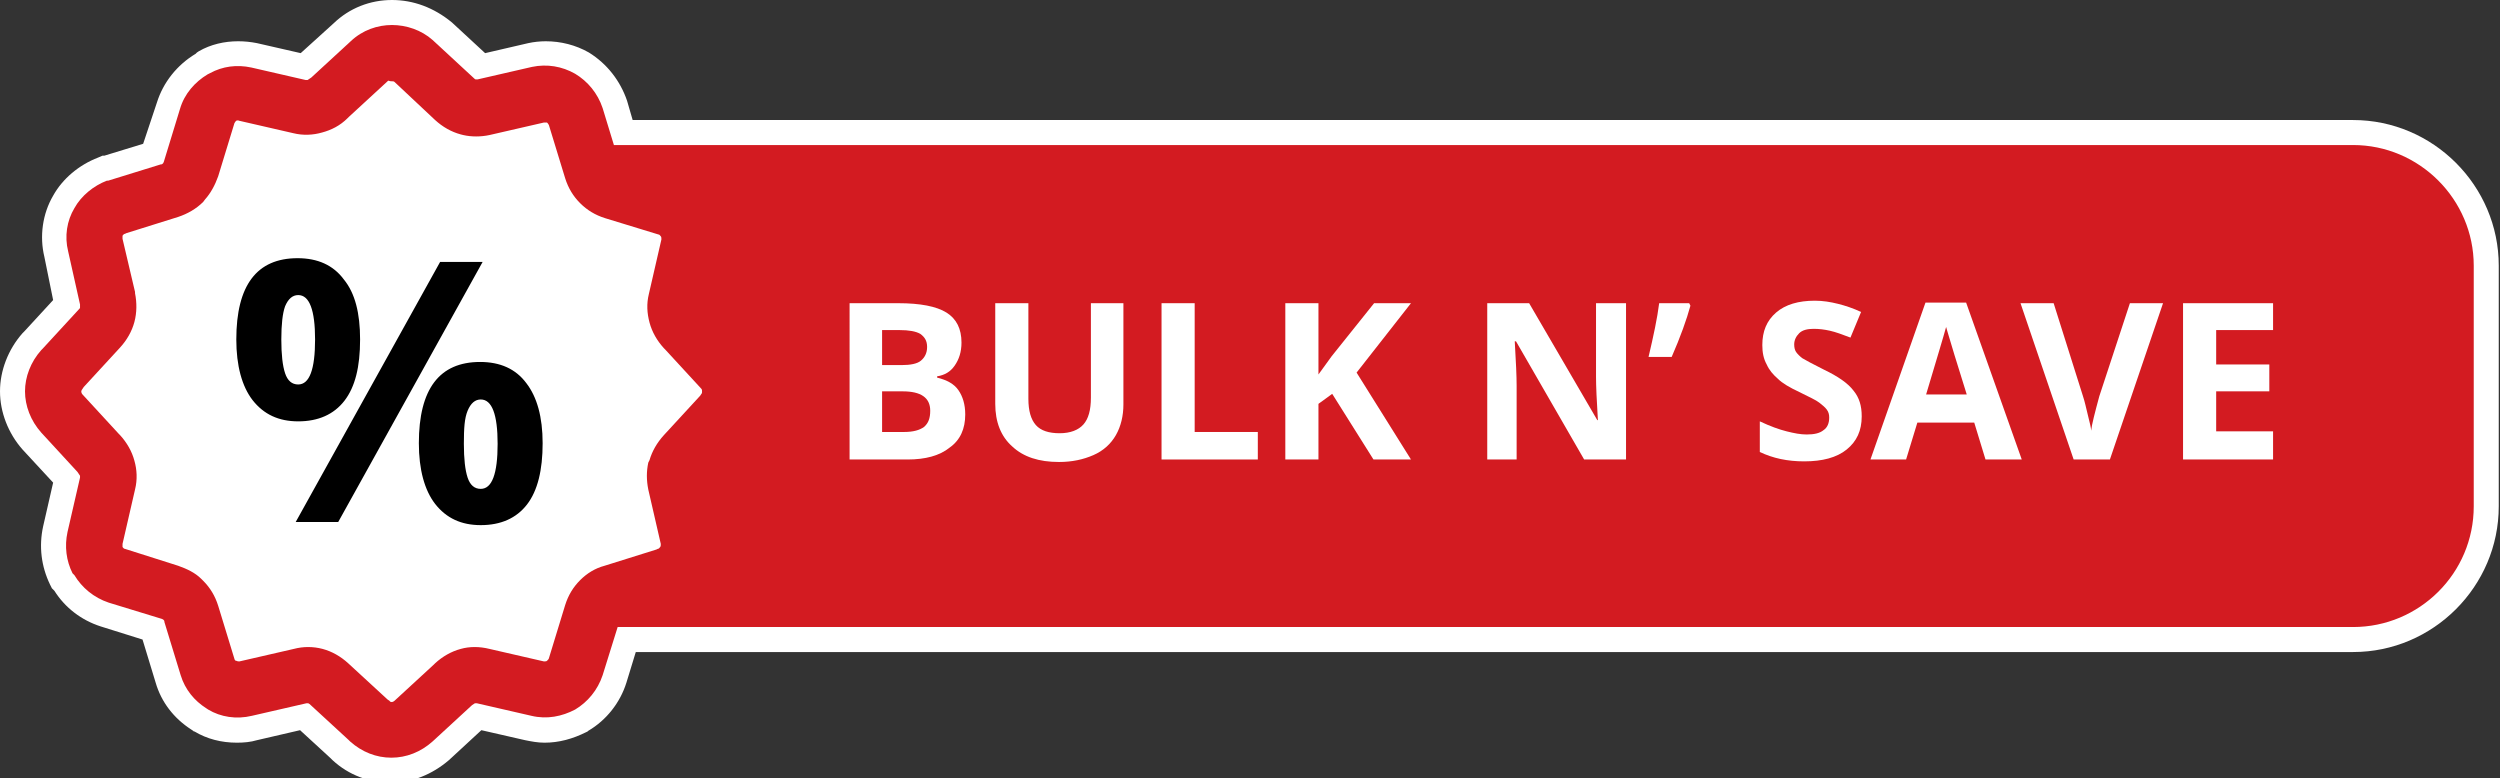
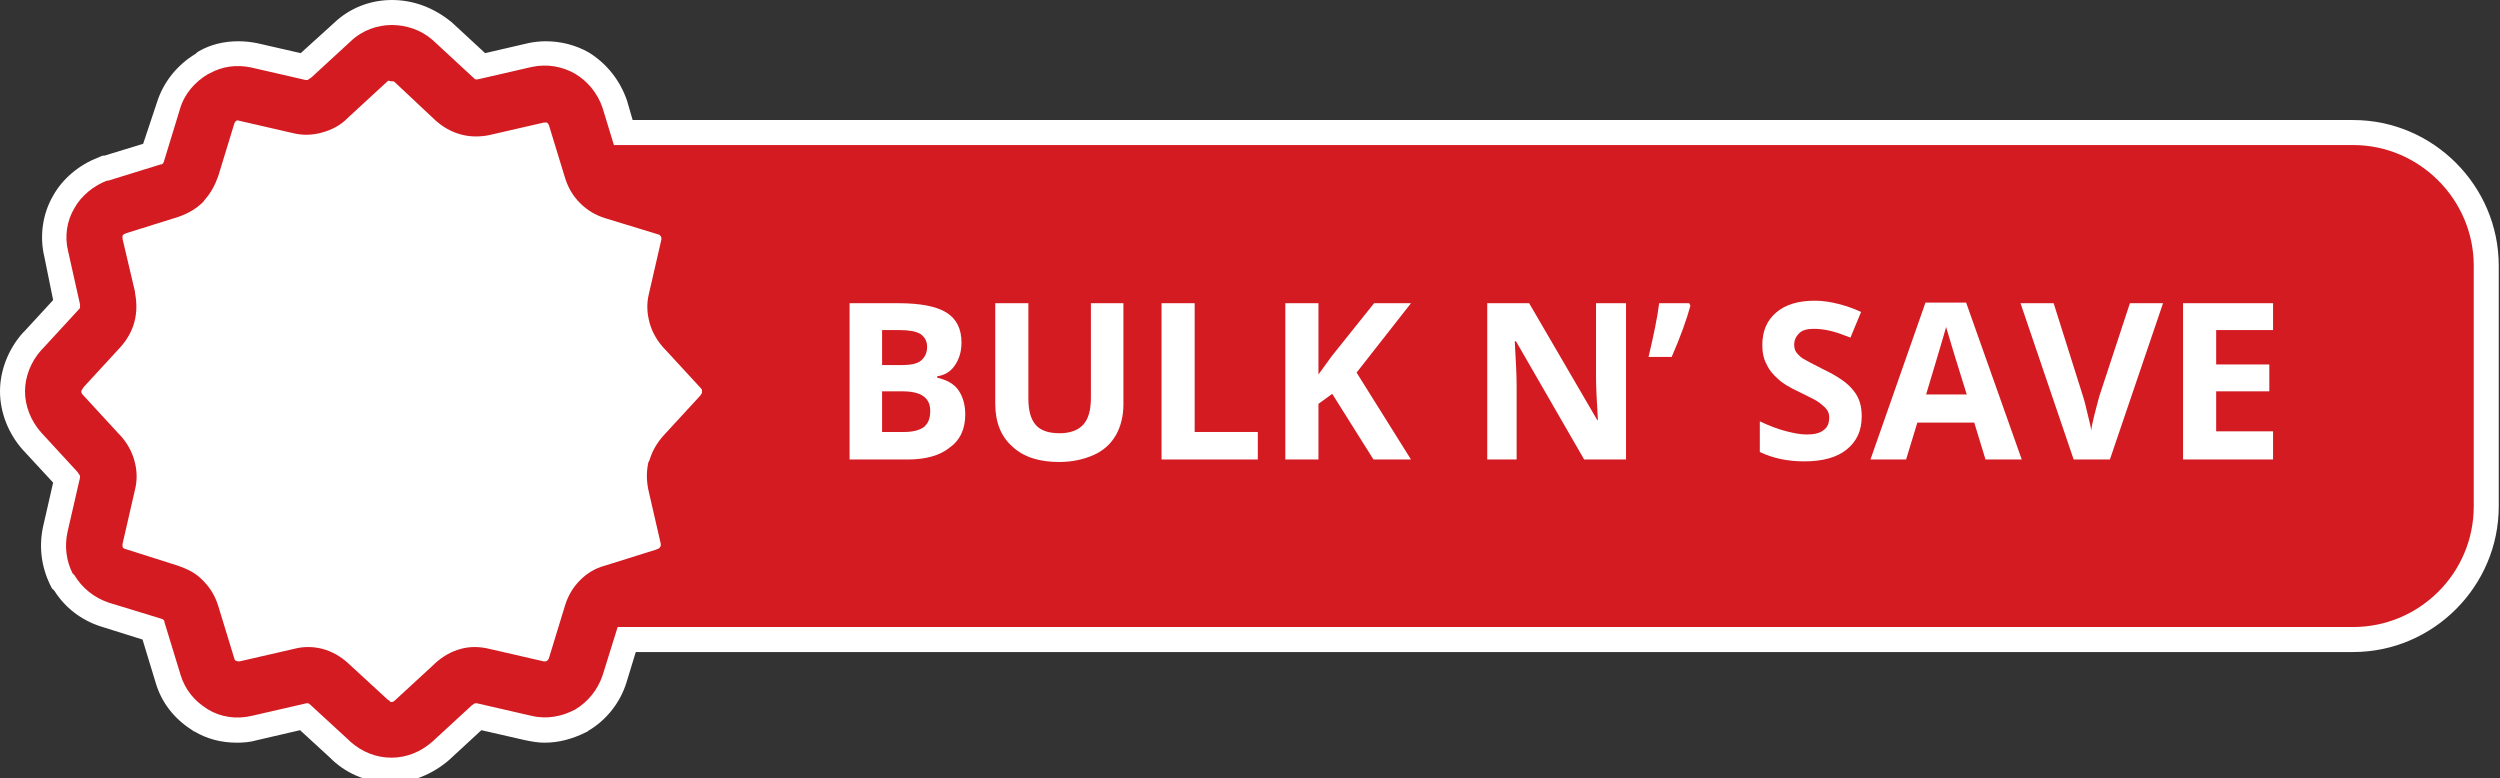
<svg xmlns="http://www.w3.org/2000/svg" version="1.1" id="Calque_1" x="0px" y="0px" viewBox="0 0 399.9 124.5" style="enable-background:new 0 0 399.9 124.5;" xml:space="preserve">
  <rect x="0" y="0" width="399.9" height="124.5" fill="#333333" stroke="none" />
  <style type="text/css">
	.st0{fill:#FFFFFF;}
	.st1{fill:#D31B21;}
</style>
  <g>
    <path class="st0" d="M62.7,0c-3.5,0-6.8,1.3-9.3,3.7l-5.3,4.8l-7-1.6c-1-0.2-2-0.3-3-0.3c-2.2,0-4.4,0.5-6.3,1.6l-0.3,0.2l-0.1,0.1   l-0.1,0.1c-3,1.8-5.2,4.6-6.2,7.8L22.9,23l-6.2,1.9h-0.3l-0.7,0.3c-3.1,1.2-5.7,3.4-7.2,6.1c-1.7,2.9-2.2,6.5-1.4,9.8L8.5,48   l-4.6,5l-0.1,0.1l-0.1,0.1l-0.1,0.1C1.3,55.9,0,59.3,0,62.6c0,3.3,1.3,6.7,3.6,9.3l0,0l0,0l4.9,5.3l-1.6,7   c-0.7,3.2-0.3,6.4,1.1,9.3l0.3,0.6l0.4,0.4c1.7,2.7,4.3,4.7,7.4,5.7l0,0l0,0l6.7,2.1l2.1,6.9c0.9,3.1,2.9,5.7,5.7,7.5l0.3,0.2   l0.1,0.1l0.1,0c2,1.2,4.3,1.8,6.8,1.8c1.1,0,2.2-0.1,3.2-0.4l6.9-1.6l4.9,4.5l0.1,0.1l0.1,0.1l0.1,0.1c2.6,2.4,5.9,3.6,9.3,3.6   s6.6-1.3,9.3-3.6l0,0l0,0l5.2-4.8l7,1.6c1,0.2,2,0.4,3.1,0.4c2.3,0,4.5-0.6,6.7-1.7L94,117l0.1-0.1c2.9-1.7,5.1-4.5,6.1-7.7l0,0   l0,0l1.5-4.9h274.7c12.8,0,23.3-10.5,23.3-23.3V42.5c0-12.8-10.5-23.3-23.3-23.3H101.2l-0.9-3.1l0,0l0,0c-1.1-3.2-3.2-5.9-6.1-7.7   l0,0l0,0c-2.1-1.2-4.5-1.8-6.9-1.8c-0.9,0-1.9,0.1-2.8,0.3l0,0l0,0l-6.9,1.6l-5.3-4.9l0,0l0,0C69.4,1.2,66.1,0,62.7,0L62.7,0z" />
    <path class="st1" d="M376.4,23.2H98.2l-1.8-5.9C95.6,14.9,94,13,92,11.8l0,0l0,0c-2.1-1.2-4.5-1.6-6.9-1.1l-8.7,2   c-0.1,0-0.2,0-0.3,0l0,0c-0.1,0-0.2-0.1-0.3-0.2l-6.6-6.1C67.4,4.8,65,4,62.7,4c-2.3,0-4.7,0.8-6.6,2.6l0,0l-6.3,5.8l-0.3,0.2   c-0.1,0.1-0.2,0.1-0.3,0.2c-0.1,0-0.2,0-0.3,0l-8.7-2c-2.3-0.5-4.6-0.2-6.6,0.9l-0.4,0.2c-2,1.2-3.7,3.1-4.4,5.5l0,0l0,0l-2.6,8.5   l-0.1,0.2L26,26.2c-0.1,0.1-0.2,0.1-0.3,0.1l-8.4,2.6h-0.2c-2.1,0.8-4.1,2.4-5.2,4.4l0,0l0,0c-1.2,2-1.6,4.5-1,6.9l1.9,8.5v0.2   c0,0.1,0,0.2,0,0.3s-0.1,0.2-0.2,0.3l0,0l-5.8,6.3L6.6,56C4.9,57.9,4,60.3,4,62.6c0,2.3,0.9,4.7,2.6,6.6l0,0l5.8,6.3l0.2,0.3   c0.1,0.1,0.1,0.2,0.2,0.3c0,0.1,0,0.2,0,0.3l-2,8.7c-0.5,2.3-0.2,4.6,0.8,6.6l0.3,0.3c1.2,2,3.1,3.6,5.5,4.4l0,0l8.5,2.6l0.2,0.1   l0.1,0.1c0.1,0.1,0.1,0.2,0.1,0.3l2.6,8.5c0.7,2.3,2.2,4.1,4.1,5.3l0.3,0.2c2,1.2,4.5,1.6,7,1l8.7-2c0.1,0,0.2,0,0.3,0l0,0   c0.1,0,0.1,0.1,0.2,0.1l0,0l6.3,5.8l0.2,0.2c1.9,1.7,4.2,2.6,6.6,2.6c2.4,0,4.7-0.9,6.6-2.6l0,0l6.3-5.8l0.3-0.2   c0.1-0.1,0.2-0.1,0.2-0.1c0.1,0,0.2,0,0.3,0l0,0l8.7,2c2.5,0.6,4.9,0.1,7-1c2-1.2,3.6-3.1,4.4-5.5l2.4-7.7h277.6   c10.6,0,19.3-8.6,19.3-19.3V42.5C395.7,31.9,387,23.2,376.4,23.2z M92.8,92.8L92.8,92.8c-1.1,1.1-1.9,2.4-2.4,4l-2.6,8.5   c0,0.1-0.2,0.3-0.3,0.4s-0.3,0.1-0.5,0.1l-8.7-2c-1.6-0.4-3.2-0.4-4.6,0c-1.5,0.4-2.9,1.2-4.1,2.3l-0.2,0.2l-6.3,5.8l0,0l0,0   c-0.1,0.1-0.3,0.2-0.4,0.2c-0.1,0-0.3,0-0.4-0.2l-0.3-0.2l-6.3-5.8c-1.2-1.1-2.6-1.9-4.1-2.3s-3.1-0.4-4.6,0l-8.7,2   c-0.2,0-0.3,0-0.5-0.1h-0.1c-0.1-0.1-0.2-0.2-0.2-0.3l-2.6-8.5c-0.5-1.6-1.3-2.9-2.4-4l-0.3-0.3c-1-1-2.3-1.6-3.7-2.1L20,87.8   c-0.2,0-0.3-0.2-0.4-0.3v-0.1c0-0.1,0-0.3,0-0.4l2-8.7c0.4-1.6,0.3-3.2-0.1-4.6c-0.4-1.5-1.2-2.9-2.3-4.1L19,69.4l-5.8-6.3l0,0l0,0   C13.1,63,13,62.8,13,62.6c0-0.1,0.1-0.3,0.2-0.4l0.2-0.3l5.8-6.3l0,0c1.1-1.2,1.9-2.6,2.3-4.1s0.4-3.1,0.1-4.6v-0.2l-2-8.5   c0-0.2,0-0.4,0-0.5l0,0c0.1-0.1,0.2-0.3,0.4-0.3l0.2-0.1l8.3-2.6c1.5-0.5,2.9-1.3,4-2.4l0.3-0.4c0.9-1,1.6-2.3,2.1-3.7l2.6-8.5   c0.1-0.2,0.2-0.3,0.3-0.4l0,0c0.1,0,0.3-0.1,0.4,0l8.7,2c1.6,0.4,3.2,0.3,4.6-0.1c1.5-0.4,2.9-1.1,4.1-2.3l0.2-0.2l6.3-5.8l0,0   c0.3,0.1,0.4,0.1,0.6,0.1c0.1,0,0.3,0,0.4,0.1l6.5,6.1c1.2,1.1,2.6,1.9,4.1,2.3l0.4,0.1c1.3,0.3,2.8,0.3,4.2,0l8.7-2   c0.2,0,0.4,0,0.5,0l0,0c0.1,0.1,0.2,0.2,0.3,0.4l2.6,8.5c0.5,1.6,1.3,2.9,2.4,4l0,0c1.1,1.1,2.4,1.9,4,2.4l0,0l8.5,2.6   c0.2,0,0.3,0.2,0.4,0.3c0.1,0.1,0.1,0.3,0.1,0.5l-2,8.7c-0.4,1.6-0.3,3.1,0.1,4.6l0,0l0,0c0.4,1.5,1.2,2.9,2.3,4.1l0.2,0.2l5.8,6.3   l0,0c0.1,0.1,0.1,0.3,0.1,0.4c0,0.2,0,0.3-0.1,0.4l-0.2,0.3l-5.8,6.3l0,0c-1.1,1.2-1.9,2.6-2.3,4l-0.2,0.4c-0.3,1.4-0.3,2.8,0,4.3   l2,8.7c0,0.2,0,0.4-0.1,0.5c-0.1,0.1-0.2,0.3-0.4,0.3l-0.2,0.1l-8.3,2.6C95.2,90.9,93.9,91.7,92.8,92.8z" />
    <g>
-       <path d="M57.6,54.3c0,4.4-0.8,7.6-2.5,9.8c-1.7,2.2-4.2,3.3-7.4,3.3c-3.1,0-5.5-1.1-7.3-3.4c-1.7-2.2-2.6-5.5-2.6-9.7    c0-8.7,3.3-13,9.8-13c3.2,0,5.7,1.1,7.4,3.4C56.8,46.9,57.6,50.1,57.6,54.3z M45,54.3c0,2.4,0.2,4.2,0.6,5.4    c0.4,1.2,1.1,1.8,2.1,1.8c1.8,0,2.7-2.4,2.7-7.2c0-4.7-0.9-7.1-2.7-7.1c-0.9,0-1.6,0.6-2.1,1.8C45.2,50.1,45,51.9,45,54.3z     M77.2,41.9L54.1,83.5h-6.8l23.1-41.6H77.2z M86.8,70.9c0,4.3-0.8,7.6-2.5,9.8c-1.7,2.2-4.2,3.3-7.4,3.3c-3.1,0-5.5-1.1-7.3-3.4    c-1.7-2.2-2.6-5.5-2.6-9.7c0-8.7,3.3-13,9.8-13c3.2,0,5.7,1.1,7.4,3.4C85.9,63.5,86.8,66.7,86.8,70.9z M74.2,71    c0,2.4,0.2,4.2,0.6,5.4c0.4,1.2,1.1,1.8,2.1,1.8c1.8,0,2.7-2.4,2.7-7.2c0-4.7-0.9-7.1-2.7-7.1c-0.9,0-1.6,0.6-2.1,1.8    C74.3,66.9,74.2,68.5,74.2,71z" />
-     </g>
+       </g>
    <g>
      <path class="st0" d="M135.9,48.5h7.8c3.5,0,6.1,0.5,7.7,1.5c1.6,1,2.4,2.6,2.4,4.8c0,1.5-0.4,2.7-1.1,3.7c-0.7,1-1.6,1.5-2.8,1.7    v0.2c1.6,0.4,2.7,1,3.4,2s1.1,2.3,1.1,3.9c0,2.3-0.8,4.1-2.5,5.3c-1.6,1.3-3.9,1.9-6.7,1.9h-9.3L135.9,48.5L135.9,48.5z     M141.1,58.4h3.1c1.4,0,2.5-0.2,3.1-0.7s1-1.2,1-2.2s-0.4-1.6-1.1-2.1c-0.7-0.4-1.8-0.6-3.3-0.6h-2.8V58.4z M141.1,62.6v6.5h3.5    c1.5,0,2.5-0.3,3.2-0.8c0.7-0.6,1-1.4,1-2.6c0-2.1-1.5-3.1-4.4-3.1H141.1z" />
      <path class="st0" d="M179.7,48.5v16.2c0,1.8-0.4,3.5-1.2,4.9s-2,2.5-3.6,3.2s-3.4,1.1-5.5,1.1c-3.2,0-5.7-0.8-7.5-2.5    c-1.8-1.6-2.7-3.9-2.7-6.8V48.5h5.3v15.3c0,1.9,0.4,3.3,1.2,4.2s2.1,1.3,3.8,1.3s3-0.5,3.8-1.4s1.2-2.3,1.2-4.3V48.5H179.7z" />
      <path class="st0" d="M185.8,73.5v-25h5.3v20.6h10.1v4.4H185.8z" />
      <path class="st0" d="M225.7,73.5h-6L213.1,63l-2.2,1.6v8.9h-5.3v-25h5.3v11.4L213,57l6.8-8.5h5.9L217,59.6L225.7,73.5z" />
      <path class="st0" d="M260.1,73.5h-6.7l-10.9-18.9h-0.2c0.2,3.3,0.3,5.7,0.3,7.1v11.8h-4.7v-25h6.7l10.9,18.7h0.1    c-0.2-3.2-0.3-5.5-0.3-6.9V48.5h4.8V73.5z" />
      <path class="st0" d="M270.2,48.5l0.2,0.4c-0.6,2.2-1.6,5-3,8.2h-3.7c0.8-3.4,1.4-6.2,1.7-8.6H270.2z" />
      <path class="st0" d="M297.8,66.6c0,2.3-0.8,4-2.4,5.3s-3.9,1.9-6.8,1.9c-2.7,0-5-0.5-7.1-1.5v-4.9c1.7,0.8,3.1,1.3,4.3,1.6    c1.2,0.3,2.2,0.5,3.2,0.5c1.2,0,2.1-0.2,2.7-0.7c0.6-0.4,0.9-1.1,0.9-2c0-0.5-0.1-0.9-0.4-1.3c-0.3-0.4-0.7-0.7-1.2-1.1    c-0.5-0.4-1.6-0.9-3.2-1.7c-1.5-0.7-2.7-1.4-3.4-2.1c-0.8-0.7-1.4-1.4-1.8-2.3c-0.5-0.9-0.7-1.9-0.7-3.1c0-2.2,0.7-3.9,2.2-5.2    s3.6-1.9,6.2-1.9c1.3,0,2.5,0.2,3.7,0.5s2.4,0.7,3.7,1.3L296,54c-1.3-0.5-2.4-0.9-3.3-1.1c-0.9-0.2-1.7-0.3-2.6-0.3    c-1,0-1.8,0.2-2.3,0.7s-0.8,1.1-0.8,1.8c0,0.5,0.1,0.9,0.3,1.2c0.2,0.3,0.6,0.7,1,1c0.5,0.3,1.6,0.9,3.4,1.8    c2.3,1.1,3.9,2.2,4.8,3.4C297.4,63.6,297.8,64.9,297.8,66.6z" />
      <path class="st0" d="M317.6,73.5l-1.8-5.9h-9.1l-1.8,5.9h-5.7l8.8-25.1h6.5l8.9,25.1H317.6z M314.6,63.1c-1.7-5.4-2.6-8.4-2.8-9.1    s-0.4-1.3-0.5-1.7c-0.4,1.5-1.5,5.1-3.2,10.8H314.6z" />
      <path class="st0" d="M340.7,48.5h5.3l-8.5,25h-5.8l-8.5-25h5.3l4.7,14.9c0.3,0.9,0.5,1.9,0.8,3.1s0.5,2,0.5,2.4    c0.1-1,0.6-2.9,1.3-5.5L340.7,48.5z" />
      <path class="st0" d="M363.6,73.5h-14.4v-25h14.4v4.3h-9.1v5.5h8.5v4.3h-8.5V69h9.1V73.5z" />
    </g>
  </g>
</svg>